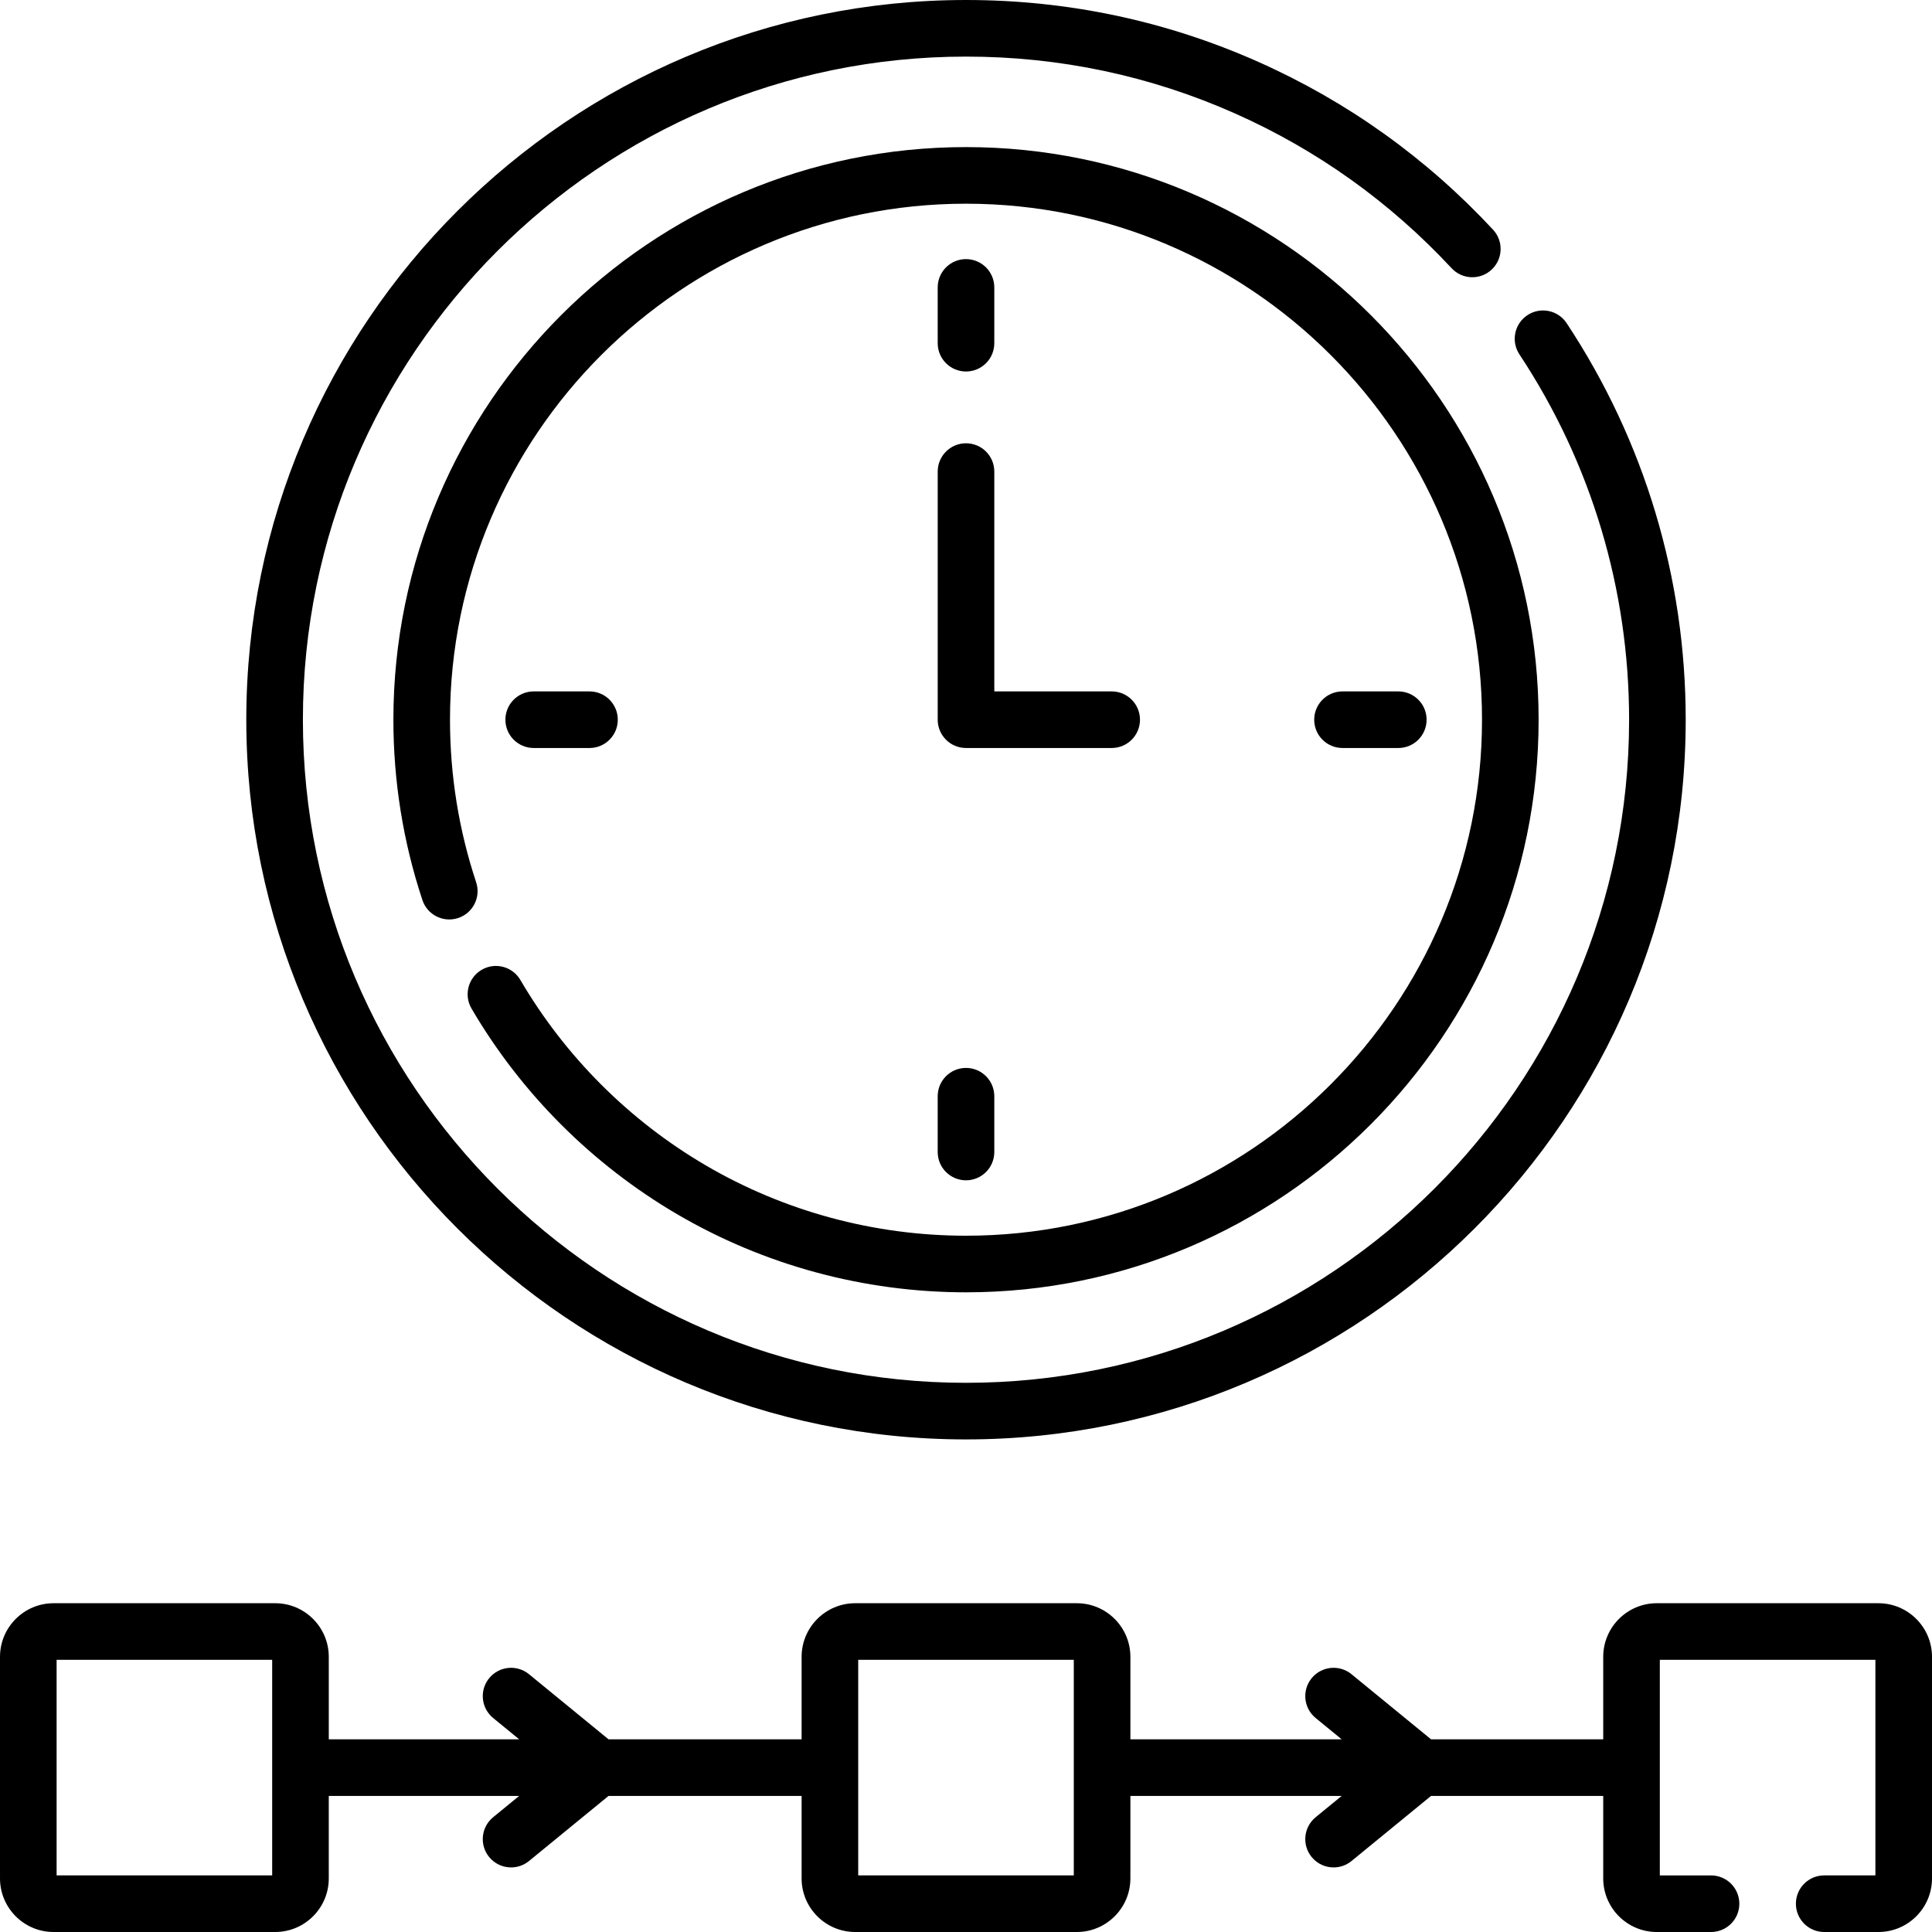
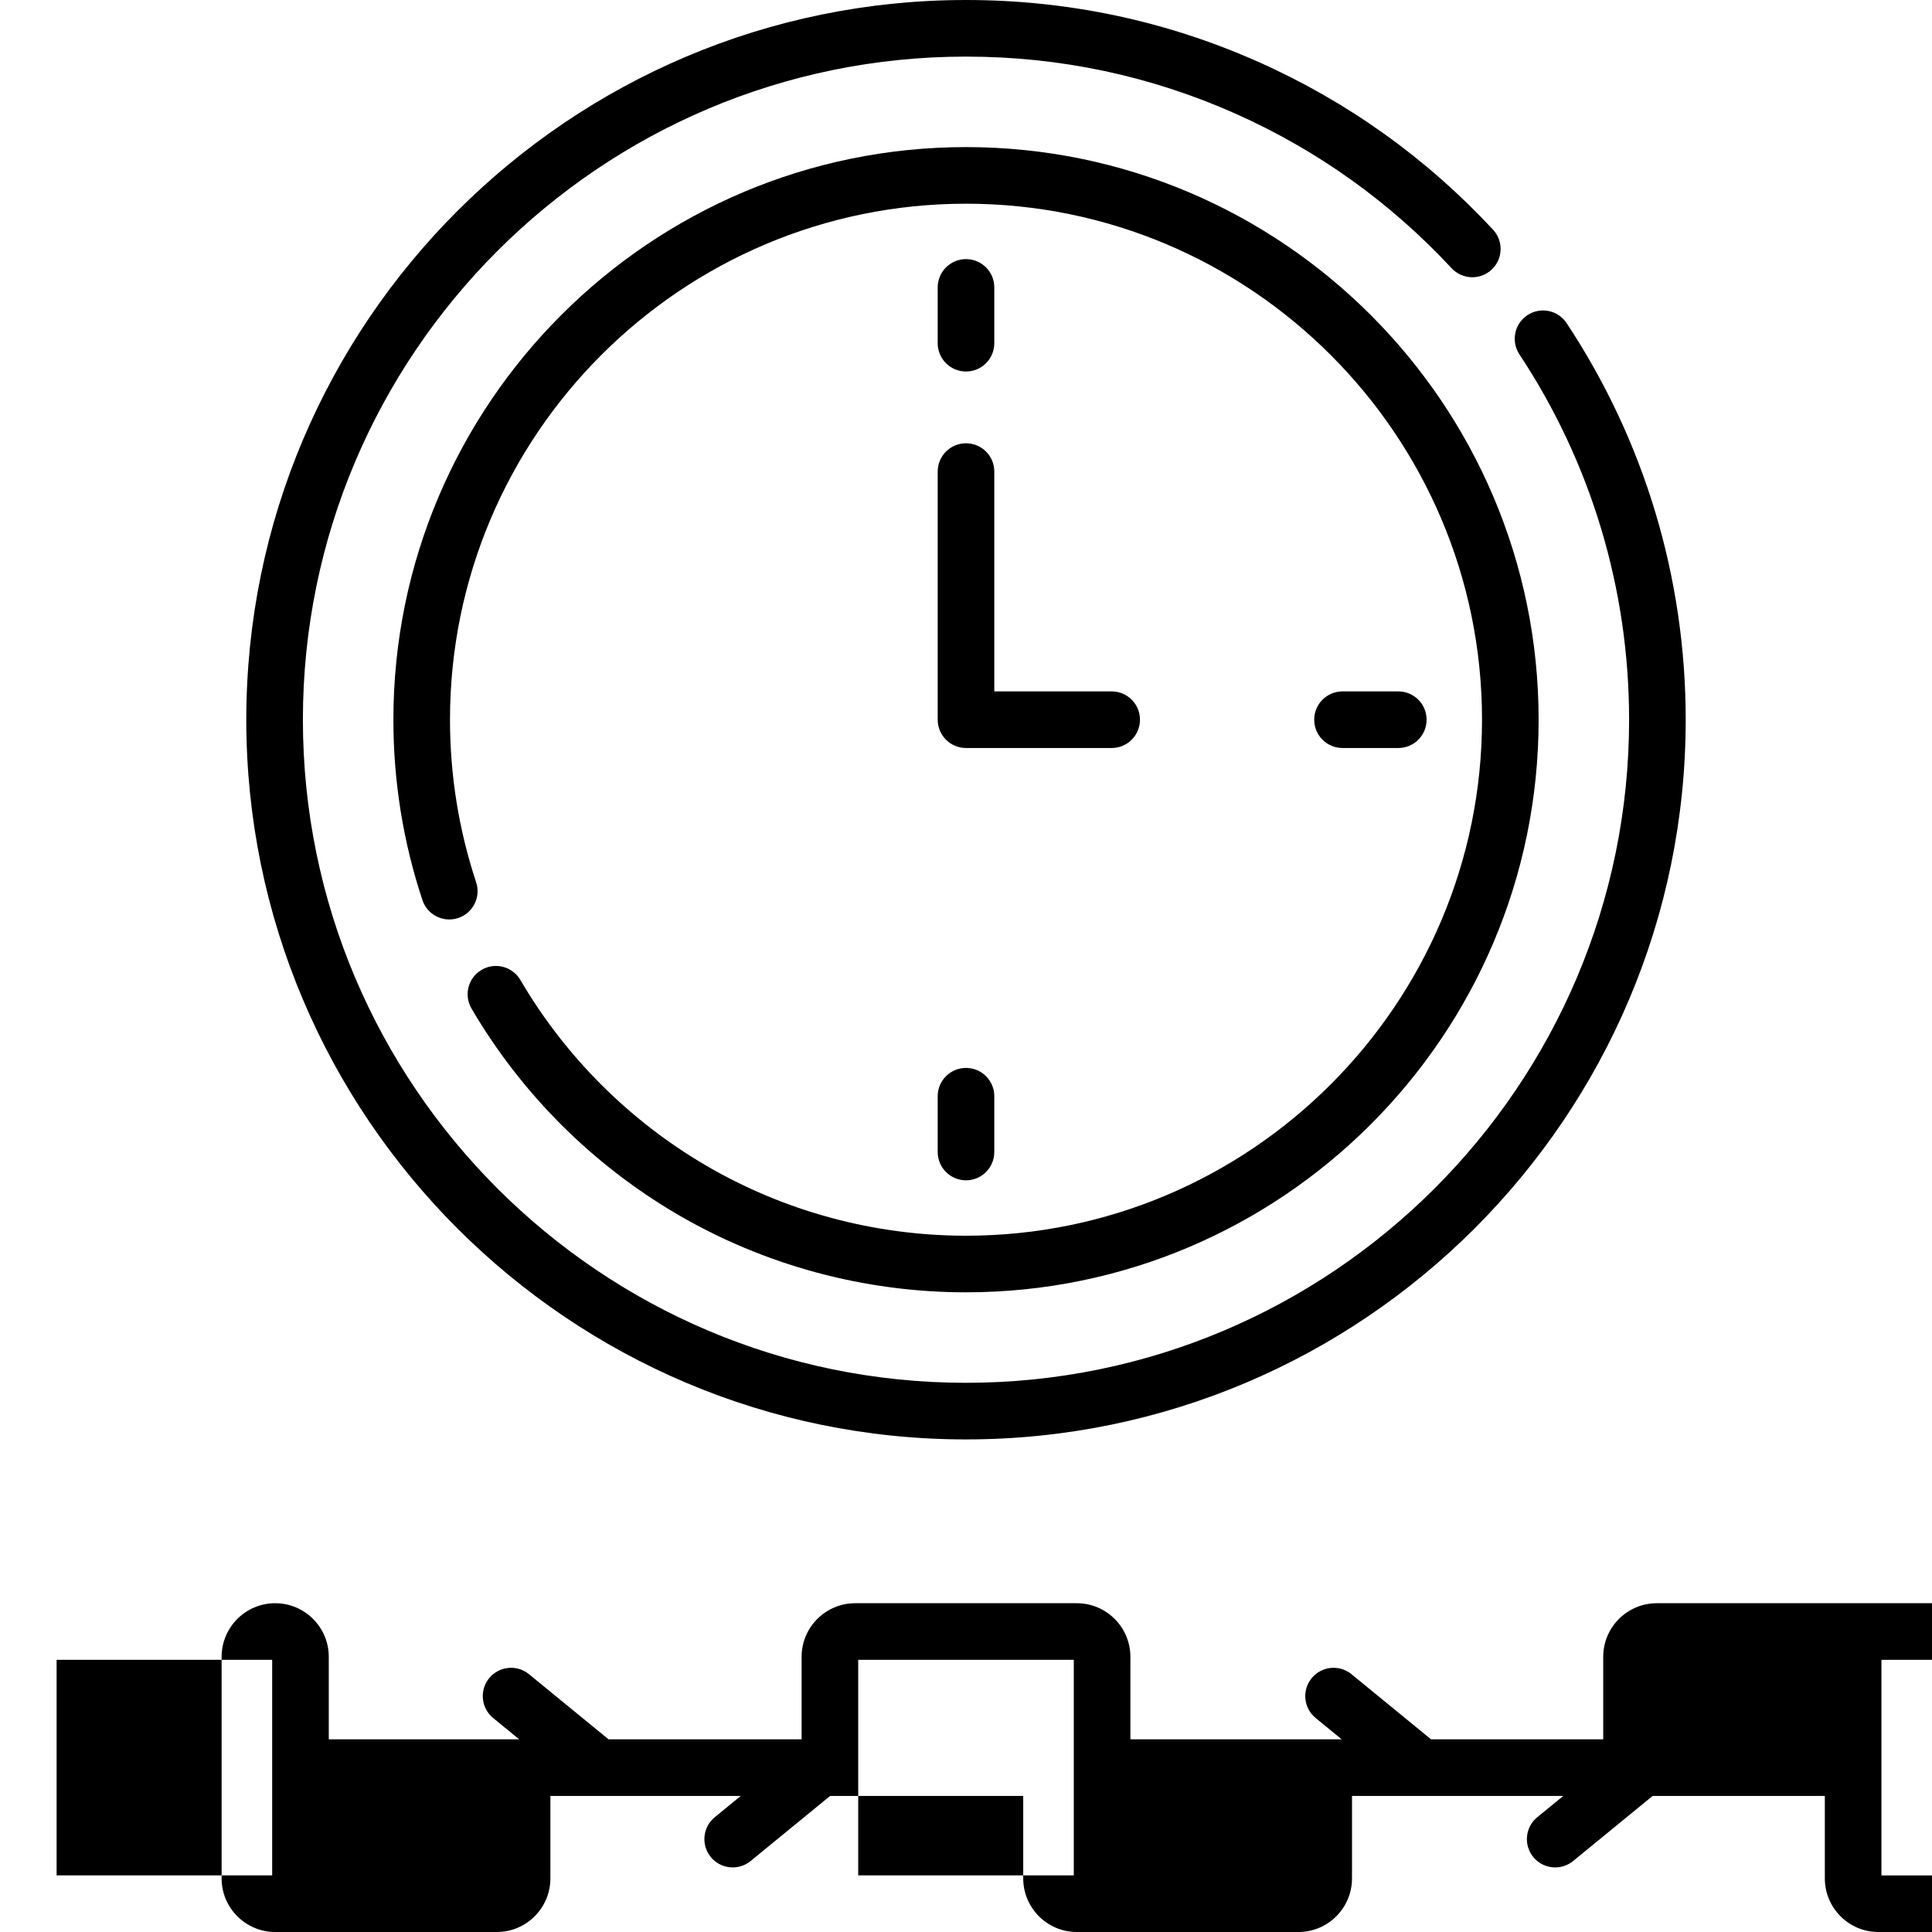
<svg xmlns="http://www.w3.org/2000/svg" id="Capa_1" enable-background="new 0 0 512 512" height="512" viewBox="0 0 512 512" width="512">
  <g>
    <path d="m256 98.452c4.142 0 7.5-3.357 7.5-7.5v-14.786c0-4.143-3.358-7.5-7.5-7.5s-7.5 3.357-7.5 7.5v14.786c0 4.143 3.358 7.5 7.5 7.5z" />
    <path d="m370.564 198.229c4.143 0 7.5-3.357 7.5-7.5s-3.357-7.5-7.5-7.5h-14.786c-4.143 0-7.5 3.357-7.5 7.5s3.357 7.5 7.5 7.5z" />
    <path d="m248.5 305.294c0 4.143 3.358 7.5 7.5 7.5s7.5-3.357 7.5-7.5v-14.786c0-4.143-3.358-7.5-7.5-7.5s-7.5 3.357-7.5 7.5z" />
-     <path d="m156.222 198.229c4.142 0 7.5-3.357 7.5-7.5s-3.358-7.5-7.5-7.5h-14.786c-4.142 0-7.5 3.357-7.5 7.5s3.358 7.5 7.5 7.5z" />
    <path d="m248.5 190.729c0 4.143 3.358 7.5 7.5 7.5h38.607c4.143 0 7.5-3.357 7.5-7.5s-3.357-7.5-7.5-7.5h-31.106v-58.256c0-4.143-3.358-7.5-7.5-7.5s-7.5 3.357-7.5 7.5v65.756z" />
-     <path d="m497.8 424.87h-58.729c-7.83 0-14.2 6.37-14.2 14.2v21.864h-45.632l-21.076-17.252c-3.206-2.623-7.932-2.152-10.555 1.053-2.624 3.206-2.152 7.931 1.053 10.555l6.896 5.645h-55.992v-21.865c0-7.83-6.37-14.2-14.2-14.2h-58.729c-7.83 0-14.201 6.37-14.201 14.2v21.864h-51.168l-21.077-17.252c-3.207-2.623-7.932-2.152-10.554 1.054-2.624 3.205-2.152 7.93 1.053 10.554l6.896 5.645h-50.455v-21.865c0-7.83-6.37-14.2-14.2-14.2h-58.73c-7.83 0-14.2 6.37-14.2 14.2v58.729c0 7.83 6.37 14.201 14.2 14.201h58.729c7.83 0 14.2-6.371 14.2-14.201v-21.864h50.456l-6.897 5.646c-3.206 2.624-3.677 7.349-1.053 10.555 1.483 1.811 3.637 2.749 5.808 2.749 1.671 0 3.353-.556 4.746-1.696l21.077-17.253h51.168v21.864c0 7.83 6.371 14.201 14.201 14.201h58.729c7.83 0 14.2-6.371 14.2-14.201v-21.864h55.992l-6.897 5.646c-3.205 2.624-3.677 7.35-1.053 10.555 1.483 1.812 3.637 2.749 5.808 2.749 1.672 0 3.353-.556 4.747-1.696l21.076-17.253h45.632v21.864c0 7.83 6.37 14.201 14.2 14.201h14.371c4.143 0 7.5-3.357 7.5-7.5s-3.357-7.5-7.5-7.5h-13.571v-57.13h57.131v57.128h-13.57c-4.143 0-7.5 3.357-7.5 7.5s3.357 7.5 7.5 7.5h14.37c7.83 0 14.2-6.371 14.2-14.201v-58.729c0-7.83-6.37-14.2-14.2-14.2zm-425.67 72.13h-57.13v-57.13h57.13zm212.435 0h-57.13v-57.13h57.13z" />
+     <path d="m497.8 424.87h-58.729c-7.83 0-14.2 6.37-14.2 14.2v21.864h-45.632l-21.076-17.252c-3.206-2.623-7.932-2.152-10.555 1.053-2.624 3.206-2.152 7.931 1.053 10.555l6.896 5.645h-55.992v-21.865c0-7.83-6.37-14.2-14.2-14.2h-58.729c-7.83 0-14.201 6.37-14.201 14.2v21.864h-51.168l-21.077-17.252c-3.207-2.623-7.932-2.152-10.554 1.054-2.624 3.205-2.152 7.93 1.053 10.554l6.896 5.645h-50.455v-21.865c0-7.83-6.37-14.2-14.2-14.2c-7.83 0-14.2 6.37-14.2 14.2v58.729c0 7.83 6.37 14.201 14.2 14.201h58.729c7.83 0 14.2-6.371 14.2-14.201v-21.864h50.456l-6.897 5.646c-3.206 2.624-3.677 7.349-1.053 10.555 1.483 1.811 3.637 2.749 5.808 2.749 1.671 0 3.353-.556 4.746-1.696l21.077-17.253h51.168v21.864c0 7.83 6.371 14.201 14.201 14.201h58.729c7.83 0 14.2-6.371 14.2-14.201v-21.864h55.992l-6.897 5.646c-3.205 2.624-3.677 7.35-1.053 10.555 1.483 1.812 3.637 2.749 5.808 2.749 1.672 0 3.353-.556 4.747-1.696l21.076-17.253h45.632v21.864c0 7.83 6.37 14.201 14.2 14.201h14.371c4.143 0 7.5-3.357 7.5-7.5s-3.357-7.5-7.5-7.5h-13.571v-57.13h57.131v57.128h-13.57c-4.143 0-7.5 3.357-7.5 7.5s3.357 7.5 7.5 7.5h14.37c7.83 0 14.2-6.371 14.2-14.201v-58.729c0-7.83-6.37-14.2-14.2-14.2zm-425.67 72.13h-57.13v-57.13h57.13zm212.435 0h-57.13v-57.13h57.13z" />
    <path d="m127.641 257.014c-3.575 2.093-4.776 6.687-2.684 10.262 13.151 22.467 31.972 41.301 54.429 54.463 23.147 13.567 49.64 20.738 76.615 20.738 83.674 0 151.748-68.073 151.748-151.747s-68.074-151.748-151.749-151.748c-83.674 0-151.747 68.073-151.747 151.747 0 16.327 2.587 32.408 7.691 47.797 1.304 3.932 5.546 6.062 9.479 4.758 3.932-1.305 6.062-5.549 4.758-9.479-4.597-13.863-6.928-28.355-6.928-43.075 0-75.402 61.345-136.747 136.747-136.747 75.403 0 136.748 61.345 136.748 136.747s-61.345 136.747-136.748 136.747c-24.311 0-48.181-6.459-69.03-18.68-20.245-11.865-37.212-28.844-49.068-49.1-2.093-3.575-6.688-4.777-10.261-2.683z" />
    <path d="m256 381.46c105.168 0 190.73-85.562 190.73-190.73 0-37.545-10.912-73.885-31.556-105.091-2.285-3.457-6.939-4.403-10.393-2.117-3.455 2.285-4.403 6.938-2.117 10.393 19.015 28.745 29.065 62.223 29.065 96.815 0 96.898-78.832 175.73-175.73 175.73s-175.729-78.832-175.729-175.731c0-96.897 78.832-175.729 175.73-175.729 24.846 0 48.858 5.08 71.367 15.101 21.746 9.681 41.032 23.468 57.321 40.979 2.82 3.032 7.567 3.205 10.6.383 3.032-2.821 3.204-7.566.383-10.6-17.673-18.998-38.601-33.959-62.204-44.466-24.442-10.88-50.505-16.397-77.467-16.397-105.169 0-190.73 85.561-190.73 190.729s85.561 190.731 190.73 190.731z" />
  </g>
</svg>